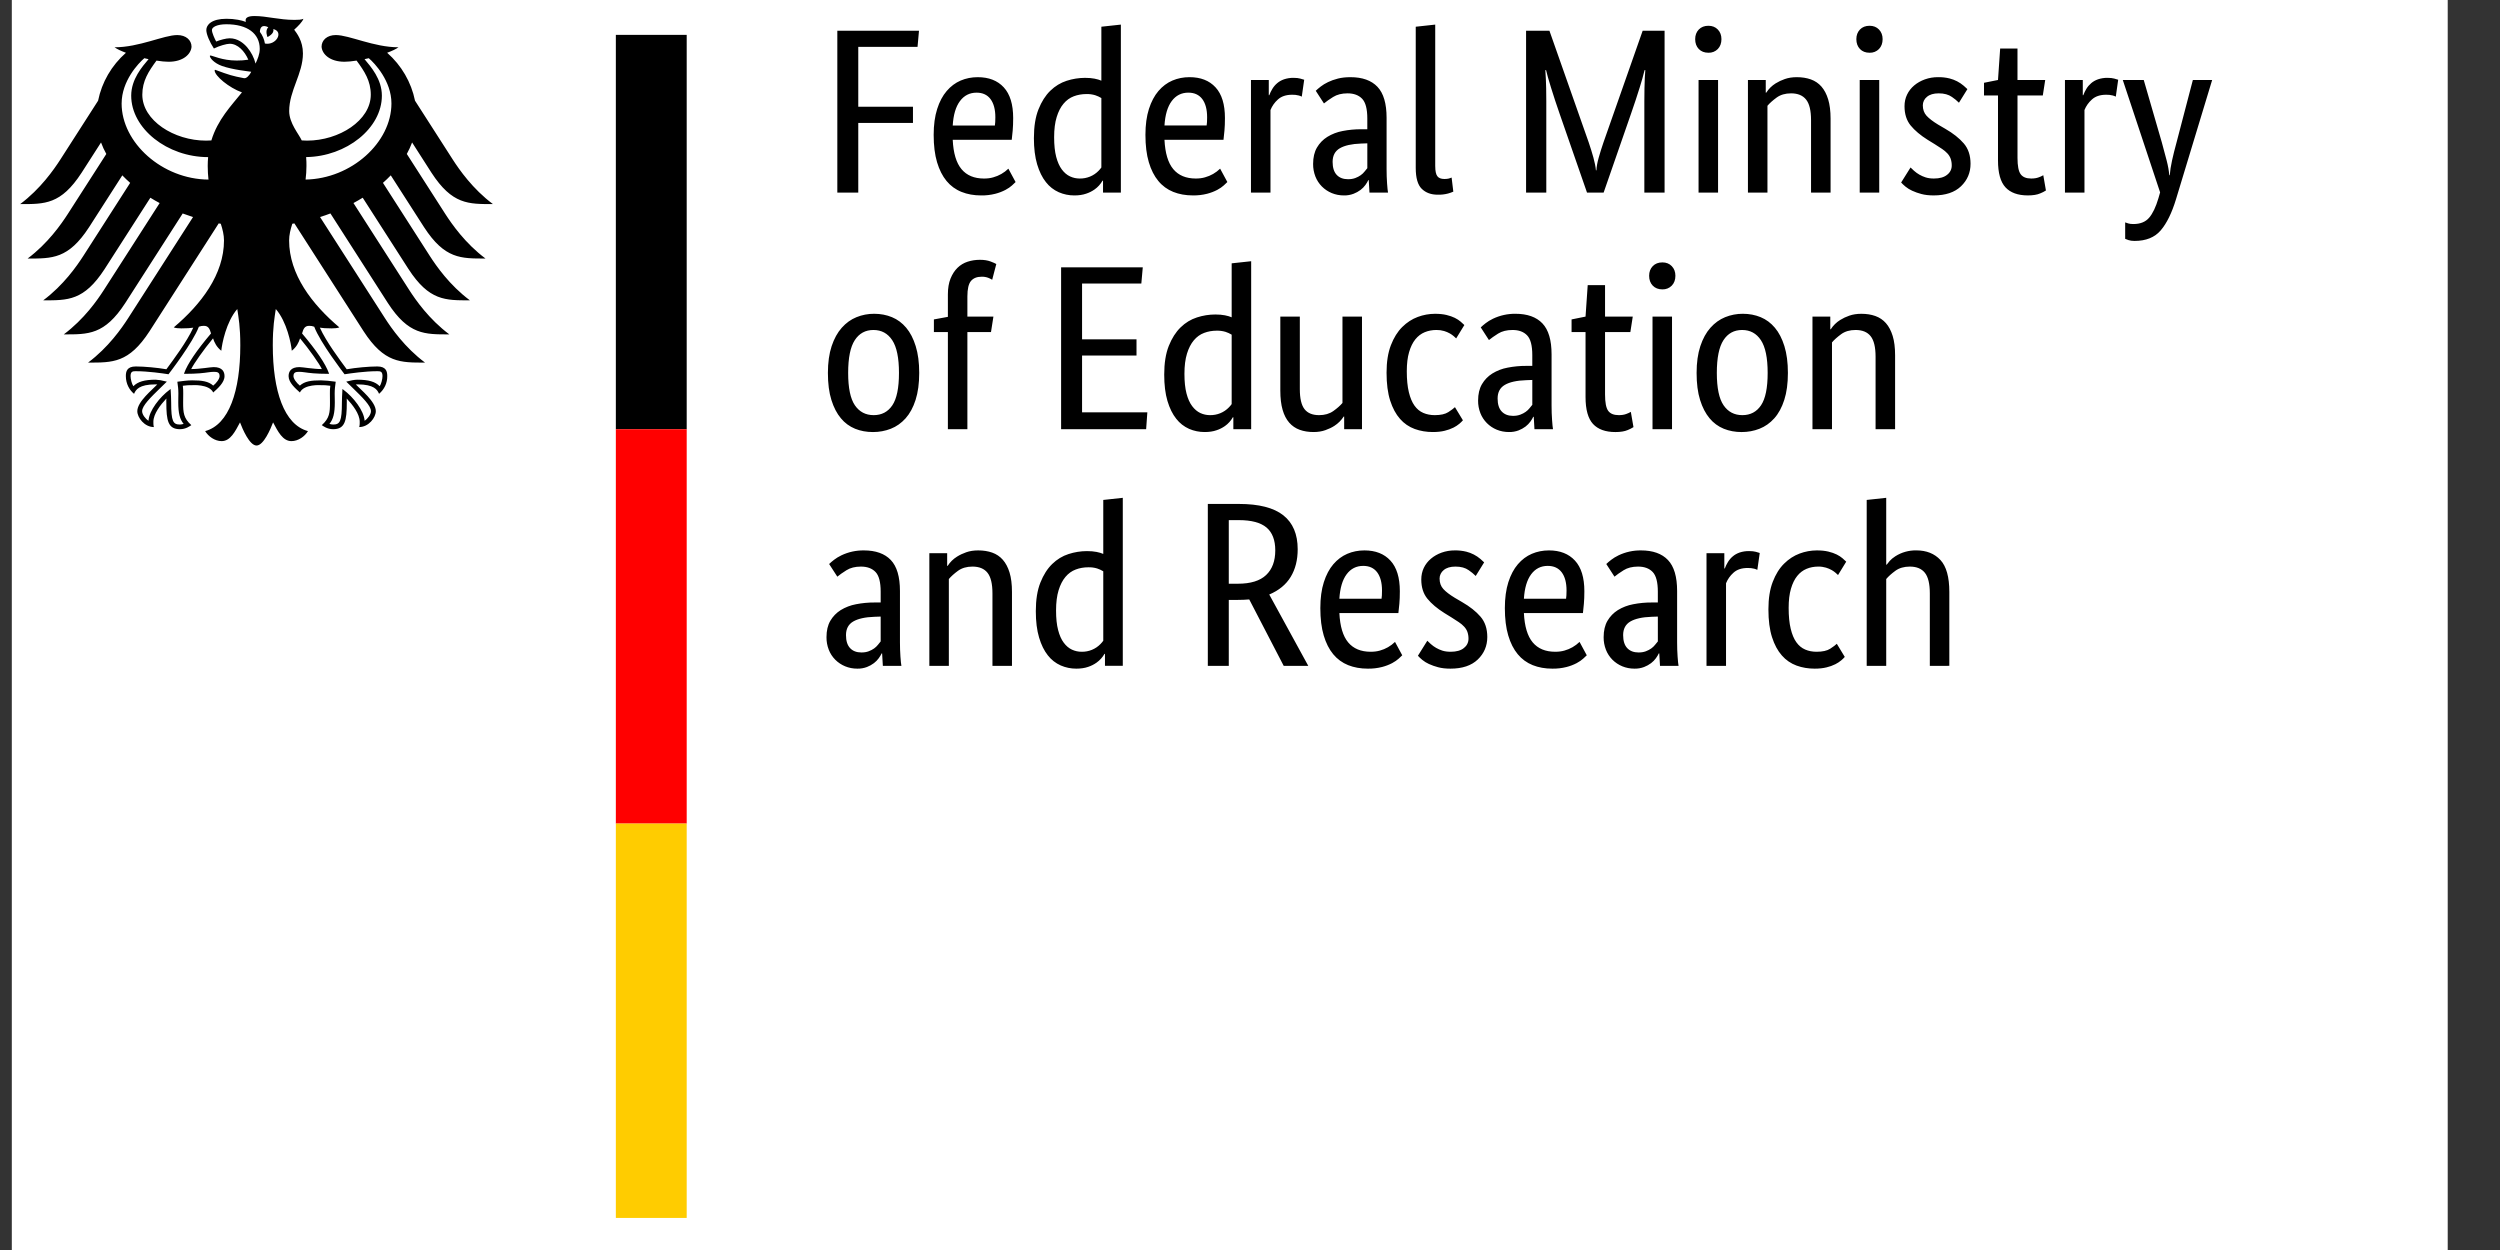
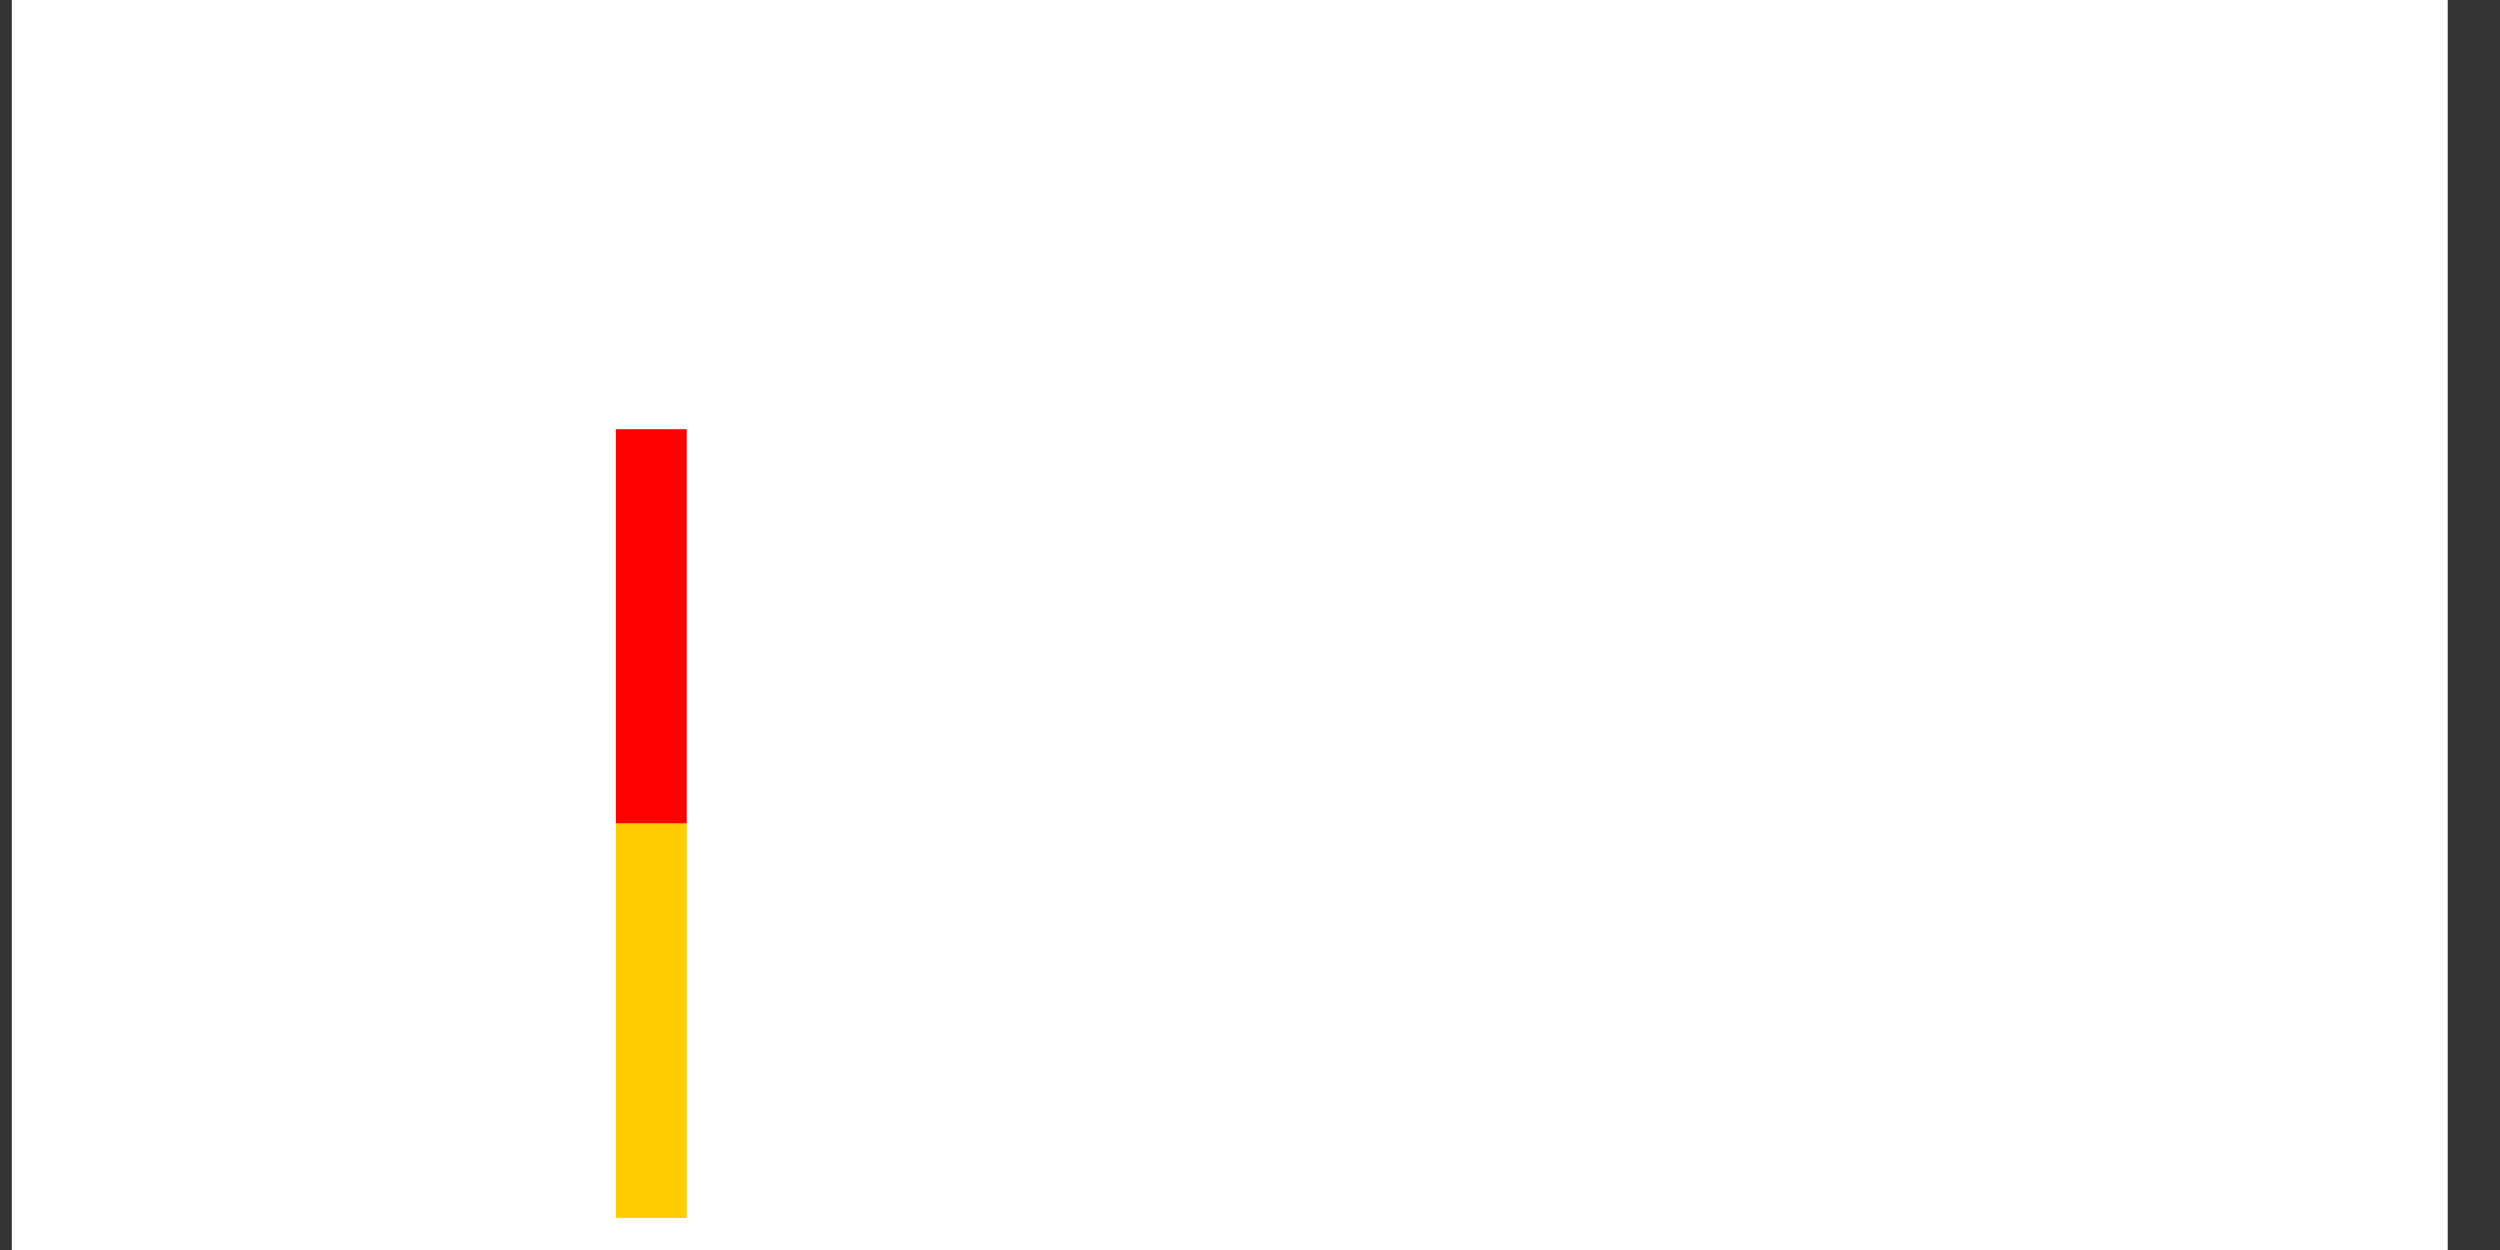
<svg xmlns="http://www.w3.org/2000/svg" width="156" height="78" viewBox="0 0 156 78" fill="none">
  <rect x="0" y="0" width="156" height="78" fill="#333333" stroke="none" />
  <rect x="0.737" y="-0" width="152" height="78" fill="white" />
  <g clip-path="url(#clip0_151_2547)">
-     <path fill-rule="evenodd" clip-rule="evenodd" d="M52.249 12.019V1.916H57.345L57.254 2.926H53.556V6.66H56.969V7.669H53.556V12.017H52.249V12.019ZM63.222 7.363C63.222 7.666 63.212 7.926 63.192 8.146C63.175 8.339 63.155 8.532 63.132 8.725H59.45C59.489 9.555 59.672 10.165 59.998 10.555C60.323 10.945 60.792 11.141 61.403 11.141C61.614 11.141 61.804 11.117 61.975 11.067C62.333 10.969 62.66 10.783 62.922 10.525L63.373 11.36C63.322 11.409 63.247 11.48 63.147 11.573C63.047 11.665 62.912 11.758 62.741 11.85C62.541 11.954 62.329 12.035 62.11 12.091C61.82 12.165 61.522 12.2 61.223 12.195C60.772 12.195 60.363 12.122 59.998 11.975C59.632 11.829 59.312 11.595 59.065 11.294C58.811 10.987 58.613 10.596 58.472 10.123C58.332 9.65 58.261 9.081 58.261 8.417C58.261 7.792 58.335 7.253 58.48 6.8C58.624 6.345 58.822 5.972 59.074 5.679C59.324 5.386 59.614 5.169 59.944 5.027C60.276 4.886 60.632 4.816 61.012 4.816C61.704 4.816 62.245 5.027 62.636 5.452C63.026 5.876 63.222 6.514 63.222 7.363ZM60.937 5.782C60.506 5.782 60.161 5.958 59.901 6.308C59.639 6.66 59.489 7.167 59.45 7.832H62.08C62.09 7.783 62.098 7.712 62.102 7.619C62.107 7.519 62.11 7.419 62.11 7.319C62.11 6.831 62.009 6.453 61.809 6.184C61.608 5.916 61.318 5.782 60.937 5.782ZM64.516 8.607C64.516 7.894 64.611 7.299 64.802 6.821C64.992 6.342 65.237 5.957 65.538 5.664C65.839 5.371 66.18 5.164 66.56 5.041C66.928 4.921 67.314 4.86 67.702 4.858C67.933 4.858 68.133 4.875 68.304 4.909C68.474 4.943 68.615 4.985 68.725 5.034V1.667L69.942 1.535V12.019H68.829V11.272H68.799C68.677 11.488 68.508 11.676 68.303 11.821C68.142 11.934 67.965 12.023 67.776 12.085C67.566 12.158 67.321 12.195 67.04 12.195C66.699 12.195 66.377 12.129 66.071 11.997C65.753 11.856 65.477 11.639 65.267 11.367C65.036 11.079 64.853 10.708 64.718 10.255C64.583 9.8 64.515 9.251 64.515 8.608L64.516 8.607ZM67.372 11.14C67.593 11.144 67.811 11.103 68.015 11.02C68.218 10.937 68.401 10.813 68.552 10.657C68.627 10.578 68.685 10.51 68.725 10.451V6.118C68.605 6.045 68.476 5.986 68.341 5.942C68.164 5.889 67.979 5.864 67.793 5.869C67.513 5.869 67.249 5.916 67.004 6.008C66.758 6.101 66.545 6.255 66.365 6.47C66.184 6.684 66.041 6.963 65.937 7.304C65.831 7.646 65.778 8.066 65.778 8.563C65.778 9.051 65.821 9.459 65.906 9.786C65.992 10.113 66.109 10.376 66.259 10.576C66.41 10.777 66.58 10.921 66.771 11.008C66.961 11.097 67.161 11.14 67.372 11.14ZM76.436 7.362C76.436 7.665 76.427 7.925 76.406 8.145C76.389 8.338 76.369 8.531 76.346 8.724H72.663C72.704 9.554 72.886 10.164 73.212 10.554C73.538 10.944 74.006 11.14 74.618 11.14C74.828 11.14 75.018 11.116 75.189 11.066C75.547 10.969 75.873 10.782 76.136 10.524L76.587 11.359C76.536 11.408 76.461 11.479 76.361 11.572C76.26 11.664 76.126 11.757 75.955 11.85C75.755 11.954 75.543 12.034 75.324 12.091C75.035 12.164 74.736 12.199 74.437 12.194C73.986 12.194 73.578 12.121 73.212 11.975C72.847 11.829 72.526 11.594 72.28 11.293C72.024 10.986 71.826 10.595 71.686 10.122C71.546 9.649 71.475 9.08 71.475 8.416C71.475 7.791 71.549 7.252 71.693 6.799C71.839 6.344 72.037 5.971 72.287 5.678C72.538 5.385 72.828 5.168 73.159 5.026C73.49 4.885 73.846 4.815 74.227 4.815C74.918 4.815 75.459 5.026 75.85 5.451C76.241 5.875 76.436 6.513 76.436 7.362ZM74.152 5.781C73.721 5.781 73.375 5.957 73.114 6.308C72.854 6.659 72.704 7.166 72.663 7.831H75.294C75.303 7.782 75.311 7.711 75.317 7.618C75.322 7.518 75.325 7.418 75.324 7.318C75.324 6.83 75.224 6.452 75.024 6.183C74.823 5.916 74.532 5.781 74.152 5.781ZM81.231 6.03C81.169 5.998 81.104 5.973 81.036 5.957C80.904 5.923 80.767 5.908 80.63 5.912C80.25 5.912 79.952 6.013 79.736 6.213C79.535 6.393 79.378 6.616 79.278 6.865V12.018H78.06V4.991H79.172V5.942H79.203C79.252 5.806 79.317 5.672 79.398 5.541C79.478 5.408 79.578 5.291 79.699 5.189C79.818 5.086 79.962 5.006 80.127 4.948C80.318 4.885 80.519 4.854 80.721 4.858C80.891 4.858 81.029 4.874 81.133 4.903C81.24 4.933 81.322 4.957 81.382 4.976L81.231 6.03ZM81.938 10.232C81.938 9.821 82.019 9.48 82.178 9.207C82.339 8.933 82.554 8.711 82.825 8.541C83.117 8.362 83.441 8.237 83.78 8.175C84.163 8.1 84.553 8.063 84.944 8.065H85.32V7.392C85.32 6.797 85.212 6.387 84.997 6.162C84.782 5.938 84.478 5.825 84.088 5.825C83.727 5.825 83.427 5.901 83.186 6.052C82.945 6.204 82.755 6.338 82.615 6.455L82.103 5.665C82.184 5.586 82.286 5.499 82.412 5.401C82.537 5.303 82.69 5.21 82.87 5.123C83.051 5.035 83.255 4.962 83.486 4.903C83.717 4.844 83.978 4.816 84.268 4.816C85.01 4.816 85.571 5.016 85.952 5.416C86.333 5.816 86.523 6.46 86.523 7.349V10.554C86.523 10.857 86.532 11.152 86.553 11.441C86.573 11.729 86.593 11.921 86.613 12.019H85.455L85.41 11.242H85.38C85.341 11.331 85.28 11.431 85.201 11.543C85.12 11.656 85.02 11.758 84.9 11.85C84.767 11.95 84.62 12.031 84.463 12.091C84.272 12.164 84.068 12.199 83.862 12.195C83.592 12.195 83.339 12.146 83.103 12.049C82.87 11.953 82.659 11.812 82.483 11.634C82.308 11.457 82.171 11.246 82.081 11.016C81.984 10.765 81.935 10.499 81.938 10.232ZM84.118 11.183C84.288 11.183 84.439 11.159 84.569 11.11C84.699 11.061 84.812 11.003 84.907 10.934C85.002 10.867 85.082 10.791 85.147 10.707C85.212 10.624 85.27 10.554 85.321 10.495V8.944L84.929 8.958C84.348 8.978 83.907 9.076 83.606 9.251C83.306 9.427 83.155 9.71 83.155 10.101C83.155 10.462 83.241 10.732 83.412 10.914C83.582 11.094 83.817 11.183 84.118 11.183ZM89.559 10.378C89.559 10.671 89.602 10.876 89.688 10.993C89.773 11.11 89.92 11.169 90.13 11.169C90.24 11.169 90.334 11.159 90.409 11.14C90.484 11.12 90.542 11.1 90.581 11.081L90.687 11.959C90.58 12.006 90.469 12.045 90.357 12.076C90.146 12.131 89.928 12.156 89.71 12.149C89.299 12.149 88.968 12.028 88.718 11.783C88.468 11.54 88.342 11.105 88.342 10.48V1.668L89.558 1.535V10.379L89.559 10.378ZM103.87 1.916V12.018H102.607V7.216V6.324C102.607 6.031 102.61 5.758 102.615 5.503C102.62 5.25 102.627 5.025 102.637 4.83C102.647 4.634 102.658 4.483 102.668 4.376H102.622C102.532 4.743 102.43 5.107 102.315 5.466C102.159 5.969 101.981 6.508 101.78 7.084L100.066 12.019H99.03L97.316 7.084C97.129 6.548 96.951 6.009 96.783 5.466C96.627 4.964 96.524 4.6 96.475 4.376H96.429C96.456 4.754 96.473 5.132 96.481 5.51C96.487 5.76 96.489 6.031 96.489 6.323V12.02H95.227V1.916H96.684L99.135 8.885C99.245 9.208 99.343 9.523 99.428 9.83C99.513 10.137 99.566 10.403 99.586 10.628H99.616C99.626 10.403 99.674 10.14 99.759 9.837C99.844 9.534 99.942 9.223 100.052 8.9L102.503 1.916L103.87 1.916ZM107.207 12.018H105.99V4.991H107.207V12.019V12.018ZM106.606 3.291C106.355 3.291 106.155 3.214 106.004 3.058C105.854 2.901 105.779 2.696 105.779 2.442C105.779 2.199 105.854 1.999 106.004 1.842C106.155 1.686 106.355 1.608 106.606 1.608C106.847 1.608 107.042 1.686 107.192 1.842C107.343 1.999 107.418 2.199 107.418 2.442C107.418 2.696 107.343 2.901 107.192 3.058C107.117 3.135 107.026 3.196 106.925 3.236C106.824 3.277 106.715 3.295 106.606 3.291ZM113.009 12.018V7.495C113.009 6.9 112.907 6.472 112.701 6.214C112.496 5.955 112.183 5.825 111.762 5.825C111.402 5.825 111.101 5.913 110.86 6.089C110.62 6.265 110.429 6.435 110.289 6.601V12.019H109.071V4.991H110.183V5.782H110.214C110.362 5.548 110.563 5.351 110.8 5.203C110.979 5.092 111.171 5.001 111.371 4.933C111.591 4.854 111.843 4.816 112.123 4.816C112.444 4.816 112.734 4.862 112.994 4.954C113.255 5.047 113.476 5.196 113.656 5.4C113.836 5.606 113.977 5.872 114.077 6.199C114.177 6.525 114.228 6.929 114.228 7.407V12.019H113.009V12.018ZM117.264 12.018H116.046V4.991H117.264V12.019V12.018ZM116.662 3.291C116.412 3.291 116.211 3.214 116.061 3.058C115.911 2.901 115.836 2.696 115.836 2.442C115.836 2.199 115.911 1.999 116.061 1.842C116.211 1.686 116.412 1.608 116.662 1.608C116.903 1.608 117.099 1.686 117.249 1.842C117.399 1.999 117.475 2.199 117.475 2.442C117.475 2.696 117.399 2.901 117.249 3.058C117.174 3.135 117.083 3.196 116.982 3.236C116.88 3.277 116.772 3.295 116.662 3.291ZM122.239 6.41C122.106 6.278 121.96 6.157 121.803 6.051C121.592 5.9 121.317 5.825 120.977 5.825C120.656 5.825 120.411 5.898 120.24 6.044C120.16 6.108 120.095 6.188 120.051 6.279C120.007 6.371 119.984 6.47 119.984 6.571C119.984 6.835 120.062 7.052 120.217 7.223C120.373 7.394 120.611 7.576 120.932 7.772L121.382 8.035C121.874 8.318 122.26 8.624 122.54 8.95C122.821 9.277 122.962 9.7 122.962 10.217C122.962 10.774 122.763 11.242 122.367 11.623C121.972 12.003 121.402 12.194 120.662 12.194C120.37 12.194 120.115 12.165 119.895 12.106C119.696 12.055 119.502 11.986 119.316 11.9C119.168 11.833 119.029 11.747 118.903 11.645C118.793 11.552 118.701 11.466 118.631 11.389L119.218 10.451C119.278 10.51 119.351 10.578 119.436 10.657C119.642 10.841 119.885 10.981 120.15 11.066C120.301 11.116 120.476 11.14 120.676 11.14C121.037 11.14 121.313 11.061 121.502 10.905C121.592 10.837 121.664 10.751 121.714 10.652C121.763 10.553 121.789 10.444 121.788 10.333C121.791 10.187 121.768 10.041 121.721 9.902C121.676 9.781 121.607 9.669 121.518 9.573C121.419 9.468 121.309 9.375 121.188 9.295C121.039 9.195 120.888 9.098 120.736 9.002L120.285 8.724C119.834 8.441 119.481 8.143 119.225 7.831C118.97 7.518 118.842 7.118 118.842 6.63C118.842 6.366 118.894 6.125 119 5.905C119.105 5.686 119.256 5.491 119.444 5.333C119.634 5.173 119.856 5.046 120.113 4.953C120.375 4.86 120.652 4.813 120.931 4.815C121.174 4.81 121.417 4.837 121.653 4.895C121.978 4.977 122.28 5.133 122.533 5.349C122.628 5.432 122.705 5.502 122.766 5.561L122.239 6.41ZM127.471 5.957H125.892V9.851C125.892 10.349 125.957 10.688 126.088 10.869C126.218 11.05 126.439 11.14 126.749 11.14C126.929 11.14 127.085 11.116 127.215 11.066C127.315 11.032 127.411 10.988 127.501 10.934L127.666 11.886C127.552 11.959 127.431 12.02 127.305 12.069C127.115 12.152 126.859 12.194 126.539 12.194C125.917 12.194 125.451 12.025 125.141 11.689C124.83 11.352 124.675 10.793 124.675 10.012V5.958H123.802V5.166L124.675 4.991L124.81 3.029H125.891V4.991H127.621L127.471 5.957ZM132.026 6.03C131.964 5.998 131.898 5.973 131.83 5.957C131.697 5.923 131.561 5.908 131.424 5.912C131.043 5.912 130.745 6.013 130.53 6.213C130.328 6.393 130.171 6.616 130.071 6.865V12.018H128.853V4.991H129.966V5.942H129.996C130.046 5.806 130.111 5.672 130.191 5.541C130.271 5.408 130.372 5.291 130.492 5.189C130.612 5.086 130.755 5.006 130.92 4.948C131.111 4.885 131.312 4.854 131.514 4.858C131.685 4.858 131.822 4.874 131.928 4.903C132.033 4.933 132.116 4.957 132.175 4.976L132.026 6.03ZM138.039 4.99L135.784 12.427C135.523 13.287 135.205 13.936 134.829 14.375C134.453 14.815 133.909 15.034 133.197 15.034C133.048 15.034 132.922 15.017 132.821 14.983C132.75 14.96 132.68 14.934 132.611 14.903V13.877C132.662 13.897 132.727 13.919 132.807 13.943C132.887 13.968 132.993 13.98 133.123 13.98C133.554 13.98 133.882 13.849 134.107 13.584C134.333 13.321 134.525 12.916 134.686 12.37L134.791 12.004L132.461 4.99H133.769L134.897 8.884C135.007 9.285 135.108 9.658 135.197 10.005C135.287 10.351 135.342 10.661 135.362 10.934H135.393C135.413 10.661 135.46 10.354 135.536 10.012C135.611 9.67 135.703 9.3 135.813 8.9L136.835 4.99H138.039ZM51.661 23.27C51.661 22.625 51.739 22.069 51.894 21.6C52.05 21.132 52.261 20.749 52.527 20.451C52.792 20.153 53.097 19.933 53.444 19.792C53.793 19.65 54.169 19.578 54.548 19.58C54.949 19.58 55.319 19.651 55.66 19.792C56.001 19.933 56.296 20.153 56.547 20.451C56.798 20.749 56.996 21.132 57.14 21.6C57.286 22.069 57.359 22.625 57.359 23.27C57.359 23.924 57.283 24.484 57.133 24.953C56.983 25.422 56.776 25.805 56.51 26.103C56.244 26.4 55.936 26.617 55.585 26.755C55.234 26.892 54.863 26.96 54.473 26.96C54.071 26.96 53.701 26.892 53.36 26.755C53.013 26.613 52.708 26.389 52.474 26.103C52.222 25.805 52.025 25.424 51.88 24.96C51.734 24.497 51.661 23.933 51.661 23.27ZM56.096 23.27C56.096 22.332 55.956 21.651 55.675 21.227C55.394 20.802 55.004 20.591 54.502 20.591C54.002 20.591 53.613 20.802 53.338 21.227C53.062 21.651 52.925 22.332 52.925 23.27C52.925 24.207 53.065 24.88 53.345 25.291C53.626 25.7 54.016 25.905 54.518 25.905C55.018 25.905 55.407 25.7 55.682 25.291C55.958 24.88 56.096 24.207 56.096 23.27ZM61.838 20.722H60.365V26.784H59.148V20.722H58.275V19.932L59.148 19.771V18.365C59.148 17.984 59.203 17.657 59.313 17.383C59.423 17.11 59.569 16.886 59.749 16.71C59.926 16.537 60.142 16.407 60.38 16.33C60.621 16.251 60.876 16.212 61.147 16.212C61.407 16.212 61.627 16.247 61.808 16.315C61.989 16.383 62.109 16.437 62.169 16.475L61.913 17.457C61.833 17.408 61.747 17.366 61.658 17.332C61.528 17.285 61.39 17.263 61.252 17.267C60.961 17.267 60.741 17.355 60.591 17.53C60.44 17.706 60.365 18.028 60.365 18.497V19.756H61.989L61.838 20.722ZM71.219 17.692H67.521V21.176H70.918V22.186H67.521V25.73H71.594L71.519 26.783H66.213V16.681H71.309L71.219 17.692ZM72.647 23.372C72.647 22.659 72.742 22.064 72.932 21.586C73.123 21.108 73.368 20.722 73.669 20.429C73.969 20.136 74.311 19.929 74.691 19.807C75.059 19.687 75.445 19.625 75.833 19.624C76.064 19.624 76.264 19.642 76.434 19.675C76.605 19.709 76.745 19.75 76.856 19.8V16.432L78.073 16.3V26.783H76.961V26.037H76.93C76.809 26.253 76.64 26.441 76.435 26.586C76.274 26.699 76.097 26.788 75.908 26.849C75.697 26.923 75.453 26.959 75.172 26.959C74.831 26.959 74.508 26.893 74.202 26.762C73.885 26.621 73.608 26.404 73.398 26.132C73.167 25.844 72.985 25.474 72.849 25.019C72.715 24.566 72.647 24.017 72.647 23.372ZM75.502 25.905C75.723 25.909 75.941 25.868 76.145 25.785C76.348 25.702 76.531 25.578 76.682 25.422C76.758 25.344 76.816 25.275 76.856 25.216V20.883C76.736 20.81 76.607 20.751 76.472 20.707C76.295 20.654 76.109 20.63 75.924 20.634C75.643 20.634 75.379 20.681 75.135 20.774C74.889 20.866 74.676 21.02 74.496 21.234C74.315 21.449 74.172 21.727 74.067 22.069C73.962 22.411 73.909 22.831 73.909 23.328C73.909 23.817 73.952 24.224 74.037 24.551C74.122 24.878 74.239 25.141 74.39 25.341C74.541 25.541 74.711 25.685 74.901 25.774C75.091 25.861 75.292 25.905 75.502 25.905ZM84.988 26.783H83.876V25.993H83.846C83.697 26.224 83.5 26.421 83.267 26.572C83.111 26.674 82.924 26.764 82.703 26.842C82.483 26.92 82.237 26.959 81.966 26.959C81.646 26.959 81.358 26.913 81.102 26.82C80.848 26.729 80.623 26.575 80.448 26.374C80.268 26.168 80.129 25.903 80.035 25.575C79.94 25.249 79.892 24.846 79.892 24.367V19.756H81.109V24.28C81.109 24.866 81.207 25.282 81.403 25.532C81.598 25.781 81.901 25.905 82.312 25.905C82.663 25.905 82.958 25.82 83.199 25.649C83.44 25.478 83.63 25.309 83.77 25.144V19.756H84.988V26.783ZM90.865 21.117C90.819 21.073 90.771 21.028 90.722 20.985C90.646 20.919 90.563 20.86 90.475 20.81C90.361 20.745 90.24 20.694 90.114 20.656C89.958 20.61 89.796 20.588 89.633 20.591C89.372 20.591 89.128 20.637 88.904 20.729C88.678 20.822 88.482 20.971 88.317 21.175C88.152 21.381 88.022 21.647 87.927 21.974C87.831 22.301 87.784 22.699 87.784 23.167C87.784 23.685 87.827 24.119 87.912 24.471C87.997 24.822 88.114 25.102 88.265 25.312C88.415 25.522 88.598 25.674 88.814 25.766C89.029 25.858 89.267 25.905 89.527 25.905C89.898 25.905 90.182 25.842 90.377 25.715C90.572 25.588 90.71 25.485 90.789 25.407L91.286 26.227C91.219 26.303 91.146 26.374 91.068 26.44C90.956 26.534 90.832 26.615 90.701 26.681C90.526 26.768 90.342 26.834 90.151 26.879C89.936 26.933 89.688 26.959 89.407 26.959C89.007 26.959 88.631 26.896 88.28 26.769C87.924 26.639 87.608 26.422 87.363 26.14C87.103 25.847 86.897 25.466 86.747 24.997C86.597 24.529 86.521 23.948 86.521 23.256C86.521 22.582 86.611 22.01 86.792 21.541C86.972 21.074 87.208 20.695 87.498 20.407C87.789 20.119 88.112 19.909 88.468 19.777C88.811 19.648 89.175 19.582 89.543 19.581C89.813 19.581 90.052 19.604 90.257 19.653C90.462 19.702 90.637 19.763 90.783 19.836C90.928 19.909 91.049 19.988 91.143 20.07C91.239 20.153 91.317 20.224 91.376 20.282L90.865 21.117ZM92.233 24.998C92.233 24.587 92.314 24.246 92.474 23.973C92.634 23.7 92.85 23.477 93.121 23.307C93.412 23.128 93.736 23.003 94.075 22.941C94.458 22.866 94.848 22.829 95.239 22.831H95.615V22.157C95.615 21.561 95.507 21.151 95.292 20.927C95.077 20.702 94.774 20.591 94.383 20.591C94.022 20.591 93.722 20.666 93.481 20.817C93.241 20.969 93.05 21.103 92.91 21.219L92.399 20.429C92.479 20.351 92.582 20.263 92.707 20.166C92.832 20.067 92.985 19.975 93.165 19.887C93.6 19.68 94.079 19.575 94.563 19.58C95.305 19.58 95.866 19.78 96.247 20.18C96.628 20.581 96.818 21.224 96.818 22.113V25.319C96.818 25.623 96.828 25.917 96.849 26.205C96.869 26.493 96.888 26.686 96.908 26.783H95.75L95.706 26.008H95.675C95.636 26.096 95.575 26.195 95.496 26.308C95.415 26.42 95.315 26.522 95.195 26.616C95.062 26.715 94.915 26.797 94.759 26.857C94.567 26.929 94.363 26.964 94.157 26.959C93.887 26.959 93.634 26.91 93.398 26.813C93.165 26.717 92.954 26.576 92.779 26.399C92.603 26.221 92.466 26.011 92.376 25.781C92.279 25.531 92.23 25.265 92.233 24.998ZM94.413 25.95C94.584 25.95 94.734 25.924 94.864 25.876C94.994 25.827 95.107 25.769 95.202 25.7C95.298 25.632 95.377 25.557 95.442 25.474C95.507 25.391 95.565 25.319 95.616 25.261V23.709L95.225 23.724C94.643 23.743 94.202 23.841 93.901 24.017C93.601 24.192 93.451 24.475 93.451 24.866C93.451 25.226 93.536 25.498 93.707 25.678C93.877 25.858 94.112 25.95 94.413 25.95ZM101.734 20.722H100.155V24.616C100.155 25.115 100.22 25.454 100.35 25.634C100.481 25.815 100.701 25.905 101.012 25.905C101.193 25.905 101.348 25.881 101.478 25.832C101.577 25.797 101.673 25.753 101.764 25.7L101.929 26.652C101.815 26.724 101.694 26.786 101.569 26.835C101.378 26.918 101.122 26.96 100.801 26.96C100.181 26.96 99.714 26.791 99.403 26.454C99.094 26.117 98.938 25.558 98.938 24.778V20.722H98.066V19.932L98.938 19.756L99.073 17.793H100.155V19.756H101.884L101.734 20.722ZM104.334 26.784H103.117V19.756H104.334V26.784ZM103.733 18.058C103.483 18.058 103.282 17.979 103.131 17.823C102.981 17.666 102.906 17.462 102.906 17.208C102.906 16.964 102.981 16.764 103.131 16.608C103.282 16.451 103.483 16.374 103.733 16.374C103.974 16.374 104.169 16.451 104.319 16.608C104.47 16.764 104.545 16.965 104.545 17.208C104.545 17.462 104.47 17.666 104.319 17.823C104.244 17.9 104.153 17.961 104.052 18.002C103.951 18.042 103.842 18.061 103.733 18.058ZM105.868 23.27C105.868 22.625 105.946 22.069 106.101 21.6C106.256 21.132 106.466 20.749 106.732 20.451C106.998 20.153 107.303 19.933 107.649 19.792C107.999 19.65 108.374 19.578 108.753 19.58C109.155 19.58 109.525 19.651 109.866 19.792C110.207 19.933 110.502 20.153 110.753 20.451C111.004 20.749 111.202 21.132 111.347 21.6C111.492 22.069 111.565 22.625 111.565 23.27C111.565 23.924 111.49 24.484 111.339 24.953C111.189 25.422 110.982 25.805 110.716 26.103C110.45 26.4 110.142 26.617 109.79 26.755C109.44 26.892 109.07 26.96 108.678 26.96C108.278 26.96 107.907 26.892 107.566 26.755C107.219 26.614 106.914 26.389 106.679 26.103C106.429 25.805 106.231 25.424 106.086 24.96C105.94 24.497 105.868 23.933 105.868 23.27ZM110.302 23.27C110.302 22.332 110.161 21.651 109.881 21.227C109.6 20.802 109.21 20.591 108.708 20.591C108.208 20.591 107.819 20.802 107.544 21.227C107.268 21.651 107.13 22.332 107.13 23.27C107.13 24.207 107.27 24.88 107.552 25.291C107.832 25.7 108.223 25.905 108.724 25.905C109.225 25.905 109.613 25.7 109.888 25.291C110.164 24.88 110.302 24.207 110.302 23.27ZM117.036 26.783V22.259C117.036 21.664 116.934 21.237 116.728 20.978C116.523 20.719 116.21 20.591 115.789 20.591C115.428 20.591 115.127 20.678 114.887 20.854C114.647 21.03 114.456 21.2 114.316 21.366V26.783H113.098V19.756H114.21V20.546H114.241C114.389 20.313 114.59 20.115 114.827 19.967C115.006 19.856 115.198 19.765 115.398 19.697C115.618 19.619 115.869 19.581 116.15 19.581C116.471 19.581 116.76 19.626 117.021 19.719C117.282 19.812 117.502 19.96 117.683 20.166C117.863 20.371 118.003 20.637 118.104 20.964C118.204 21.291 118.254 21.693 118.254 22.172V26.783H117.036ZM51.573 39.762C51.573 39.352 51.652 39.01 51.813 38.737C51.973 38.464 52.189 38.242 52.459 38.071C52.751 37.892 53.075 37.768 53.414 37.705C53.797 37.63 54.188 37.593 54.578 37.595H54.954V36.922C54.954 36.326 54.847 35.916 54.632 35.691C54.416 35.467 54.113 35.355 53.722 35.355C53.361 35.355 53.06 35.431 52.82 35.582C52.579 35.733 52.389 35.867 52.249 35.984L51.738 35.194C51.818 35.116 51.921 35.028 52.046 34.931C52.171 34.833 52.324 34.74 52.504 34.652C52.939 34.445 53.418 34.34 53.902 34.345C54.644 34.345 55.205 34.545 55.586 34.945C55.967 35.345 56.157 35.99 56.157 36.878V40.083C56.157 40.387 56.167 40.682 56.187 40.97C56.207 41.258 56.227 41.451 56.248 41.549H55.09L55.044 40.772H55.015C54.974 40.861 54.914 40.96 54.834 41.073C54.754 41.185 54.654 41.287 54.533 41.38C54.401 41.48 54.254 41.561 54.098 41.621C53.906 41.693 53.702 41.729 53.497 41.724C53.226 41.724 52.973 41.675 52.738 41.578C52.504 41.482 52.294 41.341 52.118 41.164C51.942 40.986 51.805 40.776 51.716 40.545C51.618 40.295 51.57 40.029 51.573 39.762ZM53.752 40.714C53.922 40.714 54.072 40.69 54.203 40.641C54.334 40.592 54.446 40.533 54.542 40.465C54.636 40.397 54.716 40.322 54.782 40.238C54.846 40.155 54.905 40.084 54.954 40.025V38.474L54.564 38.488C53.983 38.508 53.542 38.606 53.241 38.781C52.94 38.957 52.79 39.24 52.79 39.631C52.79 39.992 52.875 40.262 53.046 40.443C53.216 40.624 53.452 40.714 53.752 40.714ZM61.929 41.549V37.025C61.929 36.429 61.826 36.001 61.621 35.743C61.416 35.484 61.102 35.355 60.681 35.355C60.321 35.355 60.021 35.443 59.779 35.618C59.539 35.794 59.349 35.965 59.208 36.131V41.549H57.991V34.52H59.103V35.311H59.133C59.282 35.078 59.482 34.88 59.72 34.733C59.899 34.621 60.091 34.531 60.291 34.462C60.511 34.383 60.762 34.345 61.043 34.345C61.364 34.345 61.654 34.392 61.914 34.483C62.175 34.576 62.396 34.725 62.576 34.93C62.756 35.135 62.897 35.401 62.997 35.728C63.097 36.056 63.147 36.458 63.147 36.936V41.549H61.929ZM64.635 38.137C64.635 37.425 64.73 36.829 64.921 36.351C65.111 35.873 65.356 35.487 65.657 35.194C65.958 34.901 66.299 34.694 66.679 34.572C67.048 34.452 67.434 34.39 67.822 34.389C68.052 34.389 68.253 34.406 68.424 34.44C68.594 34.474 68.734 34.516 68.844 34.565V31.196L70.062 31.064V41.548H68.95V40.8H68.92C68.798 41.017 68.628 41.204 68.424 41.349C68.263 41.463 68.085 41.552 67.897 41.614C67.687 41.687 67.441 41.724 67.16 41.724C66.82 41.724 66.497 41.657 66.191 41.525C65.873 41.384 65.597 41.168 65.387 40.896C65.157 40.608 64.974 40.237 64.839 39.783C64.703 39.329 64.635 38.78 64.635 38.136V38.137ZM67.491 40.67C67.712 40.674 67.931 40.634 68.134 40.55C68.337 40.467 68.52 40.343 68.671 40.187C68.746 40.108 68.804 40.041 68.844 39.982V35.648C68.724 35.575 68.596 35.516 68.461 35.472C68.284 35.418 68.098 35.394 67.912 35.399C67.632 35.399 67.369 35.445 67.124 35.538C66.877 35.631 66.665 35.784 66.484 35.999C66.303 36.214 66.161 36.492 66.056 36.833C65.951 37.175 65.898 37.595 65.898 38.092C65.898 38.581 65.94 38.989 66.027 39.316C66.111 39.642 66.228 39.906 66.379 40.106C66.529 40.307 66.699 40.45 66.89 40.538C67.081 40.626 67.281 40.67 67.491 40.67ZM80.103 41.549L77.953 37.405C77.719 37.424 77.483 37.434 77.248 37.434H76.676V41.549H75.368V31.446H77.307C78.56 31.446 79.484 31.683 80.081 32.156C80.677 32.629 80.976 33.334 80.976 34.272C80.976 34.945 80.83 35.521 80.539 35.999C80.249 36.477 79.802 36.843 79.201 37.098L81.636 41.549H80.103ZM79.577 34.345C79.577 33.7 79.393 33.224 79.029 32.916C78.662 32.609 78.089 32.456 77.307 32.456H76.676V36.424H77.248C78.039 36.424 78.625 36.243 79.006 35.882C79.387 35.521 79.577 35.008 79.577 34.345ZM87.35 36.892C87.35 37.195 87.34 37.456 87.32 37.675C87.302 37.868 87.282 38.061 87.259 38.254H83.577C83.617 39.084 83.8 39.694 84.125 40.084C84.451 40.474 84.92 40.67 85.531 40.67C85.741 40.67 85.932 40.646 86.103 40.597C86.461 40.499 86.787 40.312 87.049 40.055L87.5 40.89C87.45 40.939 87.375 41.009 87.275 41.102C87.174 41.194 87.039 41.287 86.869 41.38C86.669 41.484 86.457 41.565 86.237 41.621C85.948 41.694 85.65 41.729 85.351 41.724C84.9 41.724 84.491 41.651 84.125 41.505C83.76 41.359 83.439 41.124 83.193 40.824C82.938 40.517 82.74 40.125 82.6 39.652C82.46 39.179 82.389 38.61 82.389 37.947C82.389 37.322 82.462 36.782 82.607 36.329C82.752 35.874 82.95 35.501 83.201 35.208C83.451 34.916 83.742 34.699 84.072 34.557C84.403 34.416 84.76 34.345 85.14 34.345C85.831 34.345 86.373 34.557 86.763 34.982C87.154 35.406 87.35 36.043 87.35 36.892ZM85.065 35.311C84.634 35.311 84.288 35.487 84.027 35.838C83.767 36.19 83.617 36.697 83.577 37.361H86.208C86.217 37.312 86.224 37.242 86.23 37.149C86.235 37.049 86.237 36.949 86.237 36.849C86.237 36.36 86.136 35.983 85.937 35.714C85.736 35.446 85.445 35.311 85.065 35.311ZM92.085 35.941C91.951 35.808 91.806 35.688 91.649 35.582C91.438 35.43 91.163 35.355 90.822 35.355C90.502 35.355 90.256 35.428 90.085 35.575C90.005 35.638 89.941 35.719 89.897 35.81C89.852 35.901 89.829 36.001 89.83 36.101C89.83 36.366 89.908 36.583 90.063 36.753C90.218 36.925 90.457 37.107 90.778 37.302L91.228 37.566C91.719 37.849 92.105 38.154 92.385 38.481C92.666 38.807 92.807 39.231 92.807 39.748C92.807 40.304 92.608 40.773 92.213 41.153C91.817 41.533 91.248 41.724 90.506 41.724C90.216 41.724 89.96 41.695 89.74 41.636C89.541 41.585 89.347 41.516 89.161 41.431C89.013 41.363 88.874 41.278 88.748 41.175C88.638 41.083 88.547 40.997 88.478 40.919L89.064 39.982C89.124 40.041 89.196 40.108 89.281 40.187C89.487 40.371 89.731 40.511 89.996 40.597C90.146 40.646 90.321 40.67 90.522 40.67C90.882 40.67 91.158 40.592 91.349 40.435C91.438 40.367 91.51 40.281 91.559 40.182C91.609 40.083 91.634 39.974 91.634 39.864C91.637 39.717 91.614 39.572 91.567 39.432C91.522 39.311 91.453 39.199 91.363 39.103C91.265 38.998 91.154 38.905 91.033 38.825C90.884 38.725 90.734 38.628 90.581 38.532L90.13 38.254C89.679 37.971 89.326 37.674 89.071 37.361C88.816 37.049 88.688 36.649 88.688 36.16C88.688 35.897 88.741 35.655 88.845 35.435C88.95 35.216 89.101 35.022 89.289 34.864C89.48 34.703 89.702 34.576 89.958 34.483C90.221 34.39 90.498 34.343 90.778 34.345C91.021 34.341 91.263 34.368 91.499 34.425C91.824 34.508 92.125 34.663 92.378 34.879C92.473 34.962 92.551 35.032 92.611 35.092L92.085 35.941ZM98.864 36.892C98.864 37.195 98.854 37.456 98.834 37.675C98.817 37.868 98.797 38.061 98.775 38.254H95.091C95.132 39.084 95.314 39.694 95.64 40.084C95.966 40.474 96.434 40.67 97.046 40.67C97.257 40.67 97.446 40.646 97.617 40.597C97.975 40.499 98.301 40.312 98.564 40.055L99.015 40.89C98.964 40.939 98.889 41.009 98.789 41.102C98.688 41.194 98.554 41.287 98.383 41.38C98.183 41.484 97.972 41.565 97.752 41.621C97.463 41.694 97.164 41.729 96.865 41.724C96.414 41.724 96.006 41.651 95.64 41.505C95.275 41.359 94.954 41.124 94.708 40.824C94.452 40.517 94.254 40.125 94.114 39.652C93.974 39.179 93.903 38.61 93.903 37.947C93.903 37.322 93.977 36.782 94.121 36.329C94.267 35.874 94.465 35.501 94.716 35.208C94.966 34.916 95.256 34.699 95.587 34.557C95.917 34.416 96.274 34.345 96.654 34.345C97.346 34.345 97.887 34.557 98.278 34.982C98.669 35.406 98.864 36.043 98.864 36.892ZM96.579 35.311C96.148 35.311 95.803 35.487 95.542 35.838C95.282 36.19 95.132 36.697 95.091 37.361H97.722C97.731 37.312 97.74 37.242 97.744 37.149C97.75 37.049 97.752 36.949 97.752 36.849C97.752 36.36 97.652 35.983 97.452 35.714C97.25 35.446 96.96 35.311 96.579 35.311ZM100.067 39.762C100.067 39.352 100.147 39.01 100.307 38.737C100.468 38.464 100.683 38.242 100.953 38.071C101.246 37.892 101.57 37.768 101.909 37.705C102.292 37.63 102.682 37.593 103.073 37.595H103.449V36.922C103.449 36.326 103.341 35.916 103.126 35.691C102.911 35.467 102.607 35.355 102.217 35.355C101.855 35.355 101.555 35.431 101.315 35.582C101.074 35.733 100.884 35.867 100.744 35.984L100.232 35.194C100.313 35.116 100.415 35.028 100.541 34.931C100.666 34.833 100.819 34.74 100.999 34.652C101.434 34.445 101.913 34.34 102.397 34.345C103.139 34.345 103.699 34.545 104.08 34.945C104.462 35.345 104.652 35.99 104.652 36.878V40.083C104.652 40.387 104.661 40.682 104.682 40.97C104.702 41.258 104.722 41.451 104.742 41.549H103.584L103.539 40.772H103.509C103.47 40.861 103.408 40.96 103.329 41.073C103.249 41.185 103.149 41.287 103.028 41.38C102.895 41.48 102.748 41.561 102.592 41.621C102.401 41.693 102.197 41.729 101.991 41.724C101.721 41.724 101.468 41.675 101.232 41.578C100.999 41.482 100.788 41.341 100.612 41.164C100.437 40.986 100.3 40.776 100.21 40.545C100.113 40.295 100.064 40.029 100.067 39.762ZM102.247 40.714C102.417 40.714 102.568 40.69 102.698 40.641C102.828 40.592 102.941 40.533 103.036 40.465C103.131 40.397 103.211 40.322 103.276 40.238C103.341 40.155 103.399 40.084 103.45 40.025V38.474L103.058 38.488C102.477 38.508 102.036 38.606 101.735 38.781C101.435 38.957 101.284 39.24 101.284 39.631C101.284 39.992 101.37 40.262 101.54 40.443C101.711 40.624 101.947 40.714 102.247 40.714ZM109.657 35.56C109.595 35.528 109.53 35.504 109.462 35.487C109.329 35.454 109.193 35.439 109.056 35.442C108.675 35.442 108.378 35.543 108.162 35.743C107.96 35.924 107.804 36.147 107.704 36.395V41.549H106.486V34.52H107.598V35.472H107.628C107.678 35.335 107.743 35.201 107.824 35.07C107.904 34.938 108.004 34.82 108.125 34.718C108.244 34.616 108.388 34.535 108.553 34.477C108.744 34.414 108.945 34.384 109.147 34.388C109.317 34.388 109.455 34.403 109.559 34.432C109.665 34.462 109.748 34.486 109.808 34.506L109.657 35.56ZM114.693 35.882C114.646 35.837 114.599 35.793 114.55 35.75C114.474 35.684 114.391 35.625 114.303 35.575C114.189 35.51 114.068 35.459 113.942 35.421C113.786 35.375 113.623 35.352 113.46 35.355C113.2 35.355 112.956 35.401 112.732 35.494C112.506 35.587 112.31 35.735 112.145 35.941C111.98 36.146 111.85 36.412 111.755 36.739C111.659 37.066 111.612 37.464 111.612 37.932C111.612 38.45 111.655 38.883 111.74 39.235C111.824 39.586 111.942 39.867 112.093 40.077C112.243 40.287 112.426 40.438 112.642 40.531C112.856 40.624 113.095 40.67 113.355 40.67C113.726 40.67 114.01 40.607 114.205 40.48C114.4 40.353 114.538 40.25 114.617 40.172L115.114 40.992C115.047 41.068 114.974 41.139 114.896 41.204C114.783 41.299 114.66 41.38 114.527 41.446C114.353 41.533 114.169 41.599 113.979 41.643C113.764 41.697 113.515 41.724 113.235 41.724C112.834 41.724 112.459 41.661 112.107 41.533C111.752 41.403 111.436 41.187 111.191 40.904C110.93 40.611 110.725 40.231 110.575 39.762C110.424 39.293 110.349 38.713 110.349 38.02C110.349 37.346 110.439 36.775 110.62 36.307C110.8 35.838 111.035 35.46 111.326 35.173C111.617 34.884 111.94 34.675 112.295 34.542C112.638 34.413 113.003 34.346 113.371 34.345C113.641 34.345 113.879 34.369 114.085 34.418C114.29 34.467 114.465 34.528 114.611 34.601C114.756 34.675 114.877 34.752 114.971 34.835C115.066 34.918 115.144 34.989 115.204 35.048L114.693 35.882ZM120.421 41.549V37.025C120.421 36.429 120.318 36.001 120.113 35.743C119.906 35.484 119.594 35.355 119.173 35.355C118.812 35.355 118.511 35.443 118.271 35.618C118.03 35.794 117.84 35.965 117.7 36.131V41.549H116.482V31.196L117.7 31.064V35.237H117.729C117.77 35.178 117.832 35.1 117.917 35.003C118.003 34.905 118.121 34.807 118.271 34.71C118.659 34.463 119.115 34.335 119.579 34.344C120.21 34.344 120.711 34.544 121.083 34.944C121.453 35.344 121.638 36.008 121.638 36.935V41.548L120.421 41.549ZM19.068 11.205C19.102 10.93 19.123 10.646 19.123 10.356C19.123 10.197 19.123 10.012 19.103 9.802C21.62 9.768 23.829 8.001 23.829 5.97C23.829 4.937 23.137 4.158 22.747 3.691C22.833 3.673 22.921 3.652 23.012 3.632C23.381 3.944 24.426 5.054 24.426 6.455C24.426 8.892 21.926 11.155 19.068 11.205ZM16.531 2.717C16.488 2.453 16.38 2.203 16.217 1.988C16.226 1.739 16.33 1.501 16.741 1.697C16.519 1.918 16.691 2.311 16.691 2.311C16.691 2.311 17.145 2.106 17.051 1.813C17.726 1.97 17.24 2.852 16.531 2.717ZM15.946 3.968C15.852 3.594 15.672 3.246 15.421 2.949C15.198 2.692 14.831 2.389 14.336 2.389C14.11 2.389 13.731 2.492 13.49 2.591C13.4 2.432 13.224 2.047 13.224 1.873C13.224 1.694 13.534 1.514 14.127 1.514C15.43 1.514 16.208 2.087 16.208 3.05C16.208 3.388 16.07 3.694 15.946 3.968ZM19.294 20.332C19.401 20.329 19.508 20.348 19.608 20.388C19.983 21.383 21.429 23.258 21.489 23.339L21.502 23.356L21.523 23.351C21.879 23.296 22.785 23.163 23.542 23.163H23.56C23.643 23.163 23.735 23.163 23.795 23.219C23.844 23.267 23.868 23.351 23.868 23.47C23.868 23.654 23.788 23.967 23.692 24.101C23.427 23.82 22.996 23.693 22.307 23.693C22.1 23.693 21.854 23.753 21.722 23.788L21.667 23.799L21.606 23.815L22.004 24.202C22.618 24.8 23.148 25.316 23.148 25.659C23.148 25.866 22.941 26.135 22.752 26.255C22.709 25.626 22.058 24.784 21.422 24.313L21.367 24.274L21.358 24.495C21.349 24.645 21.335 24.87 21.335 25.111C21.335 26.308 21.211 26.491 20.785 26.491C20.708 26.488 20.631 26.475 20.557 26.45C20.797 26.161 20.892 25.78 20.892 25.111L20.888 24.801L20.884 24.553C20.884 24.279 20.914 24.075 20.937 23.912L20.949 23.82L20.882 23.811C20.599 23.768 20.315 23.743 20.029 23.734C19.421 23.734 19.01 23.789 18.712 24.062C18.515 23.907 18.312 23.64 18.312 23.472C18.312 23.222 18.472 23.202 18.682 23.202C18.787 23.202 18.886 23.216 19.023 23.233C19.284 23.271 19.677 23.327 20.487 23.327H20.537L20.52 23.28C20.316 22.707 19.752 21.875 18.849 20.807C18.93 20.52 19.01 20.332 19.294 20.332ZM11.495 23.28L11.479 23.327H11.529C12.337 23.327 12.732 23.271 12.993 23.233C13.13 23.216 13.228 23.202 13.334 23.202C13.543 23.202 13.703 23.222 13.703 23.472C13.703 23.64 13.502 23.907 13.305 24.062C13.006 23.789 12.594 23.734 11.987 23.734C11.703 23.734 11.332 23.784 11.134 23.811L11.102 23.815L11.067 23.82L11.078 23.912C11.102 24.075 11.131 24.278 11.131 24.553L11.127 24.801L11.124 25.11C11.124 25.78 11.218 26.161 11.459 26.45C11.386 26.474 11.309 26.488 11.231 26.491C10.804 26.491 10.681 26.308 10.681 25.112C10.681 24.871 10.667 24.645 10.659 24.496L10.646 24.273L10.593 24.313C9.959 24.784 9.305 25.625 9.266 26.255C9.075 26.135 8.868 25.866 8.868 25.659C8.868 25.316 9.398 24.8 10.012 24.202L10.365 23.859L10.411 23.815L10.294 23.788C10.103 23.733 9.906 23.702 9.708 23.693C9.02 23.693 8.589 23.82 8.323 24.101C8.227 23.967 8.147 23.654 8.147 23.47C8.147 23.351 8.171 23.267 8.221 23.22C8.28 23.163 8.374 23.163 8.455 23.163H8.474C9.232 23.163 10.138 23.296 10.492 23.35L10.513 23.356L10.526 23.338C10.588 23.258 12.033 21.383 12.41 20.388C12.509 20.348 12.615 20.329 12.722 20.332C13.006 20.332 13.085 20.52 13.168 20.806C12.263 21.875 11.699 22.707 11.495 23.279M7.59 6.455C7.59 5.053 8.637 3.944 9.005 3.632C9.093 3.652 9.182 3.672 9.271 3.691C8.879 4.157 8.187 4.937 8.187 5.97C8.187 8.023 10.438 9.804 12.987 9.804C12.97 9.987 12.962 10.171 12.962 10.356C12.962 10.658 12.98 10.94 13.009 11.206C10.127 11.188 7.589 8.909 7.589 6.456M26.923 10.776C28.218 12.768 29.229 12.735 30.758 12.735C29.493 11.791 28.657 10.582 28.258 9.965L25.896 6.283C25.663 5.13 25.053 4.081 24.158 3.292C24.462 3.18 24.714 3.062 24.866 2.95C23.324 2.95 21.796 2.187 20.954 2.187C20.413 2.187 20.066 2.502 20.066 2.918C20.1 3.383 20.59 3.853 21.496 3.853C21.7 3.853 21.963 3.827 22.251 3.781C22.742 4.446 23.137 5.049 23.137 5.907C23.137 7.518 21.159 8.775 19.161 8.775C19.047 8.775 18.941 8.77 18.828 8.762C18.648 8.363 18.045 7.692 18.045 6.929C18.045 5.649 18.903 4.602 18.903 3.334C18.903 2.545 18.508 2.058 18.357 1.854C18.602 1.633 18.87 1.36 18.933 1.174C18.79 1.233 18.621 1.241 18.374 1.241C17.418 1.241 16.637 1 15.877 1C15.442 1 15.327 1.13 15.327 1.254C15.327 1.3 15.332 1.347 15.345 1.368C15.185 1.308 15.02 1.263 14.851 1.234C14.612 1.191 14.37 1.17 14.127 1.172C13.203 1.172 12.874 1.55 12.874 1.873C12.874 2.146 13.095 2.646 13.347 3.027C13.707 2.85 14.14 2.731 14.337 2.731C14.828 2.731 15.264 3.186 15.495 3.725C15.165 3.764 15.102 3.778 14.769 3.778C13.868 3.778 13.256 3.464 13.129 3.464C13.117 3.464 13.094 3.47 13.094 3.491C13.094 3.613 13.349 3.937 13.852 4.116C14.515 4.352 15.508 4.45 15.673 4.478C15.673 4.506 15.505 4.811 15.318 4.871C15.279 4.883 15.238 4.884 15.199 4.874C14.507 4.741 14.314 4.684 13.437 4.359C13.409 4.35 13.393 4.366 13.393 4.393C13.393 4.732 14.293 5.478 15.098 5.765C14.426 6.601 13.586 7.458 13.189 8.763C13.078 8.771 12.967 8.775 12.855 8.775C10.858 8.775 8.88 7.519 8.88 5.908C8.88 5.049 9.275 4.447 9.765 3.782C10.053 3.828 10.315 3.854 10.521 3.854C11.426 3.854 11.917 3.383 11.952 2.919C11.952 2.503 11.604 2.188 11.063 2.188C10.222 2.188 8.695 2.951 7.149 2.951C7.302 3.063 7.555 3.181 7.858 3.293C6.963 4.082 6.353 5.131 6.121 6.284L3.759 9.966C3.361 10.583 2.522 11.792 1.258 12.736C2.786 12.736 3.8 12.769 5.093 10.777L6.304 8.89C6.394 9.135 6.504 9.374 6.634 9.608L4.225 13.361C3.824 13.983 2.993 15.182 1.723 16.133C3.252 16.133 4.265 16.166 5.559 14.175L7.632 10.942C7.788 11.103 7.95 11.261 8.122 11.411L5.197 15.974C4.795 16.597 3.968 17.793 2.697 18.741C4.225 18.741 5.238 18.777 6.53 16.786L9.383 12.338C9.571 12.454 9.763 12.566 9.962 12.671L6.479 18.099C6.078 18.722 5.252 19.915 3.98 20.866C5.508 20.866 6.521 20.901 7.815 18.911L11.4 13.321C11.612 13.399 11.827 13.475 12.045 13.544L7.994 19.858C7.599 20.474 6.754 21.688 5.495 22.626C7.023 22.626 8.037 22.661 9.33 20.671L13.647 13.94C13.691 13.948 13.734 13.953 13.777 13.962C13.895 14.326 13.977 14.666 13.977 15.004C13.977 17.12 12.552 18.987 10.842 20.429C10.952 20.475 11.142 20.491 11.318 20.491C11.672 20.491 11.899 20.474 12.06 20.447C11.663 21.324 10.811 22.457 10.382 23.042C9.823 22.944 9.007 22.867 8.475 22.867C7.915 22.867 7.853 23.185 7.853 23.469C7.853 23.963 8.091 24.355 8.366 24.575C8.469 24.322 8.678 23.985 9.708 23.985C9.729 23.985 9.763 23.987 9.812 23.991C9.511 24.317 8.568 25.06 8.568 25.658C8.568 26.054 9.014 26.649 9.601 26.649C9.567 26.521 9.571 26.404 9.571 26.316C9.571 25.831 10.011 25.263 10.384 24.867C10.373 24.985 10.379 24.973 10.379 25.111C10.379 26.256 10.486 26.782 11.232 26.782C11.599 26.782 11.851 26.587 11.938 26.528C11.453 26.094 11.428 25.751 11.428 25.109L11.433 24.553C11.437 24.392 11.429 24.231 11.408 24.071C11.674 24.035 11.783 24.035 11.988 24.035C11.988 24.035 13.049 23.953 13.305 24.491C13.593 24.233 14.01 23.87 14.01 23.471C14.01 23.206 13.882 22.907 13.335 22.907C13.128 22.907 12.478 23.03 11.932 23.03C12.079 22.714 12.73 21.786 13.294 21.113C13.381 21.374 13.514 21.656 13.809 21.887C13.851 21.454 14.111 20.084 14.806 19.283C14.887 19.825 14.995 20.38 14.995 21.549C14.995 24.398 14.293 26.5 12.801 26.901C12.996 27.23 13.406 27.526 13.832 27.526C14.377 27.526 14.675 26.924 14.977 26.357C15.135 26.775 15.571 27.801 16.008 27.801C16.445 27.801 16.882 26.775 17.04 26.357C17.342 26.924 17.64 27.526 18.186 27.526C18.612 27.526 19.022 27.23 19.217 26.901C17.725 26.5 17.022 24.397 17.022 21.549C17.022 20.38 17.13 19.825 17.21 19.283C17.907 20.084 18.168 21.454 18.208 21.887C18.504 21.656 18.639 21.374 18.723 21.113C19.286 21.786 19.938 22.714 20.084 23.03C19.54 23.03 18.888 22.907 18.682 22.907C18.136 22.907 18.008 23.206 18.008 23.471C18.008 23.87 18.426 24.233 18.714 24.491C18.968 23.953 20.03 24.035 20.03 24.035C20.235 24.035 20.344 24.035 20.611 24.071C20.589 24.231 20.581 24.392 20.586 24.553L20.59 25.109C20.59 25.752 20.564 26.094 20.08 26.528C20.167 26.587 20.419 26.782 20.785 26.782C21.532 26.782 21.64 26.256 21.64 25.111C21.64 24.973 21.643 24.985 21.633 24.867C22.006 25.263 22.446 25.831 22.446 26.316C22.446 26.404 22.452 26.521 22.415 26.649C23.004 26.649 23.451 26.054 23.451 25.657C23.451 25.06 22.507 24.317 22.204 23.991C22.253 23.987 22.289 23.985 22.308 23.985C23.34 23.985 23.548 24.322 23.652 24.575C23.816 24.438 23.946 24.269 24.035 24.078C24.124 23.887 24.168 23.679 24.165 23.469C24.165 23.185 24.101 22.867 23.543 22.867C23.01 22.867 22.196 22.944 21.636 23.042C21.205 22.457 20.356 21.324 19.959 20.446C20.119 20.473 20.347 20.491 20.699 20.491C20.876 20.491 21.066 20.475 21.176 20.429C19.465 18.987 18.041 17.119 18.041 15.004C18.041 14.666 18.123 14.326 18.24 13.962C18.282 13.953 18.327 13.948 18.37 13.94L22.688 20.67C23.98 22.661 24.995 22.626 26.522 22.626C25.263 21.688 24.418 20.474 24.023 19.858L19.971 13.542C20.191 13.475 20.407 13.399 20.619 13.319L24.203 18.909C25.495 20.9 26.509 20.866 28.038 20.866C26.766 19.914 25.939 18.721 25.537 18.098L22.056 12.67C22.253 12.565 22.446 12.452 22.633 12.337L25.487 16.784C26.78 18.776 27.792 18.741 29.321 18.741C28.049 17.792 27.224 16.596 26.821 15.973L23.896 11.41C24.067 11.26 24.231 11.102 24.384 10.941L26.46 14.175C27.752 16.166 28.765 16.132 30.294 16.132C29.023 15.182 28.195 13.982 27.792 13.36L25.385 9.607C25.514 9.373 25.624 9.133 25.715 8.889L26.923 10.776ZM42.85 26.783H38.429V2.176H42.85V26.783Z" fill="black" />
    <path fill-rule="evenodd" clip-rule="evenodd" d="M42.85 51.392H38.429V26.783H42.85V51.392Z" fill="#FF0000" />
    <path fill-rule="evenodd" clip-rule="evenodd" d="M42.85 75.999H38.429V51.392H42.85V75.999Z" fill="#FFCC00" />
  </g>
  <defs>
    <clipPath id="clip0_151_2547">
      <rect width="154" height="75" fill="white" transform="translate(1.257 1)" />
    </clipPath>
  </defs>
</svg>